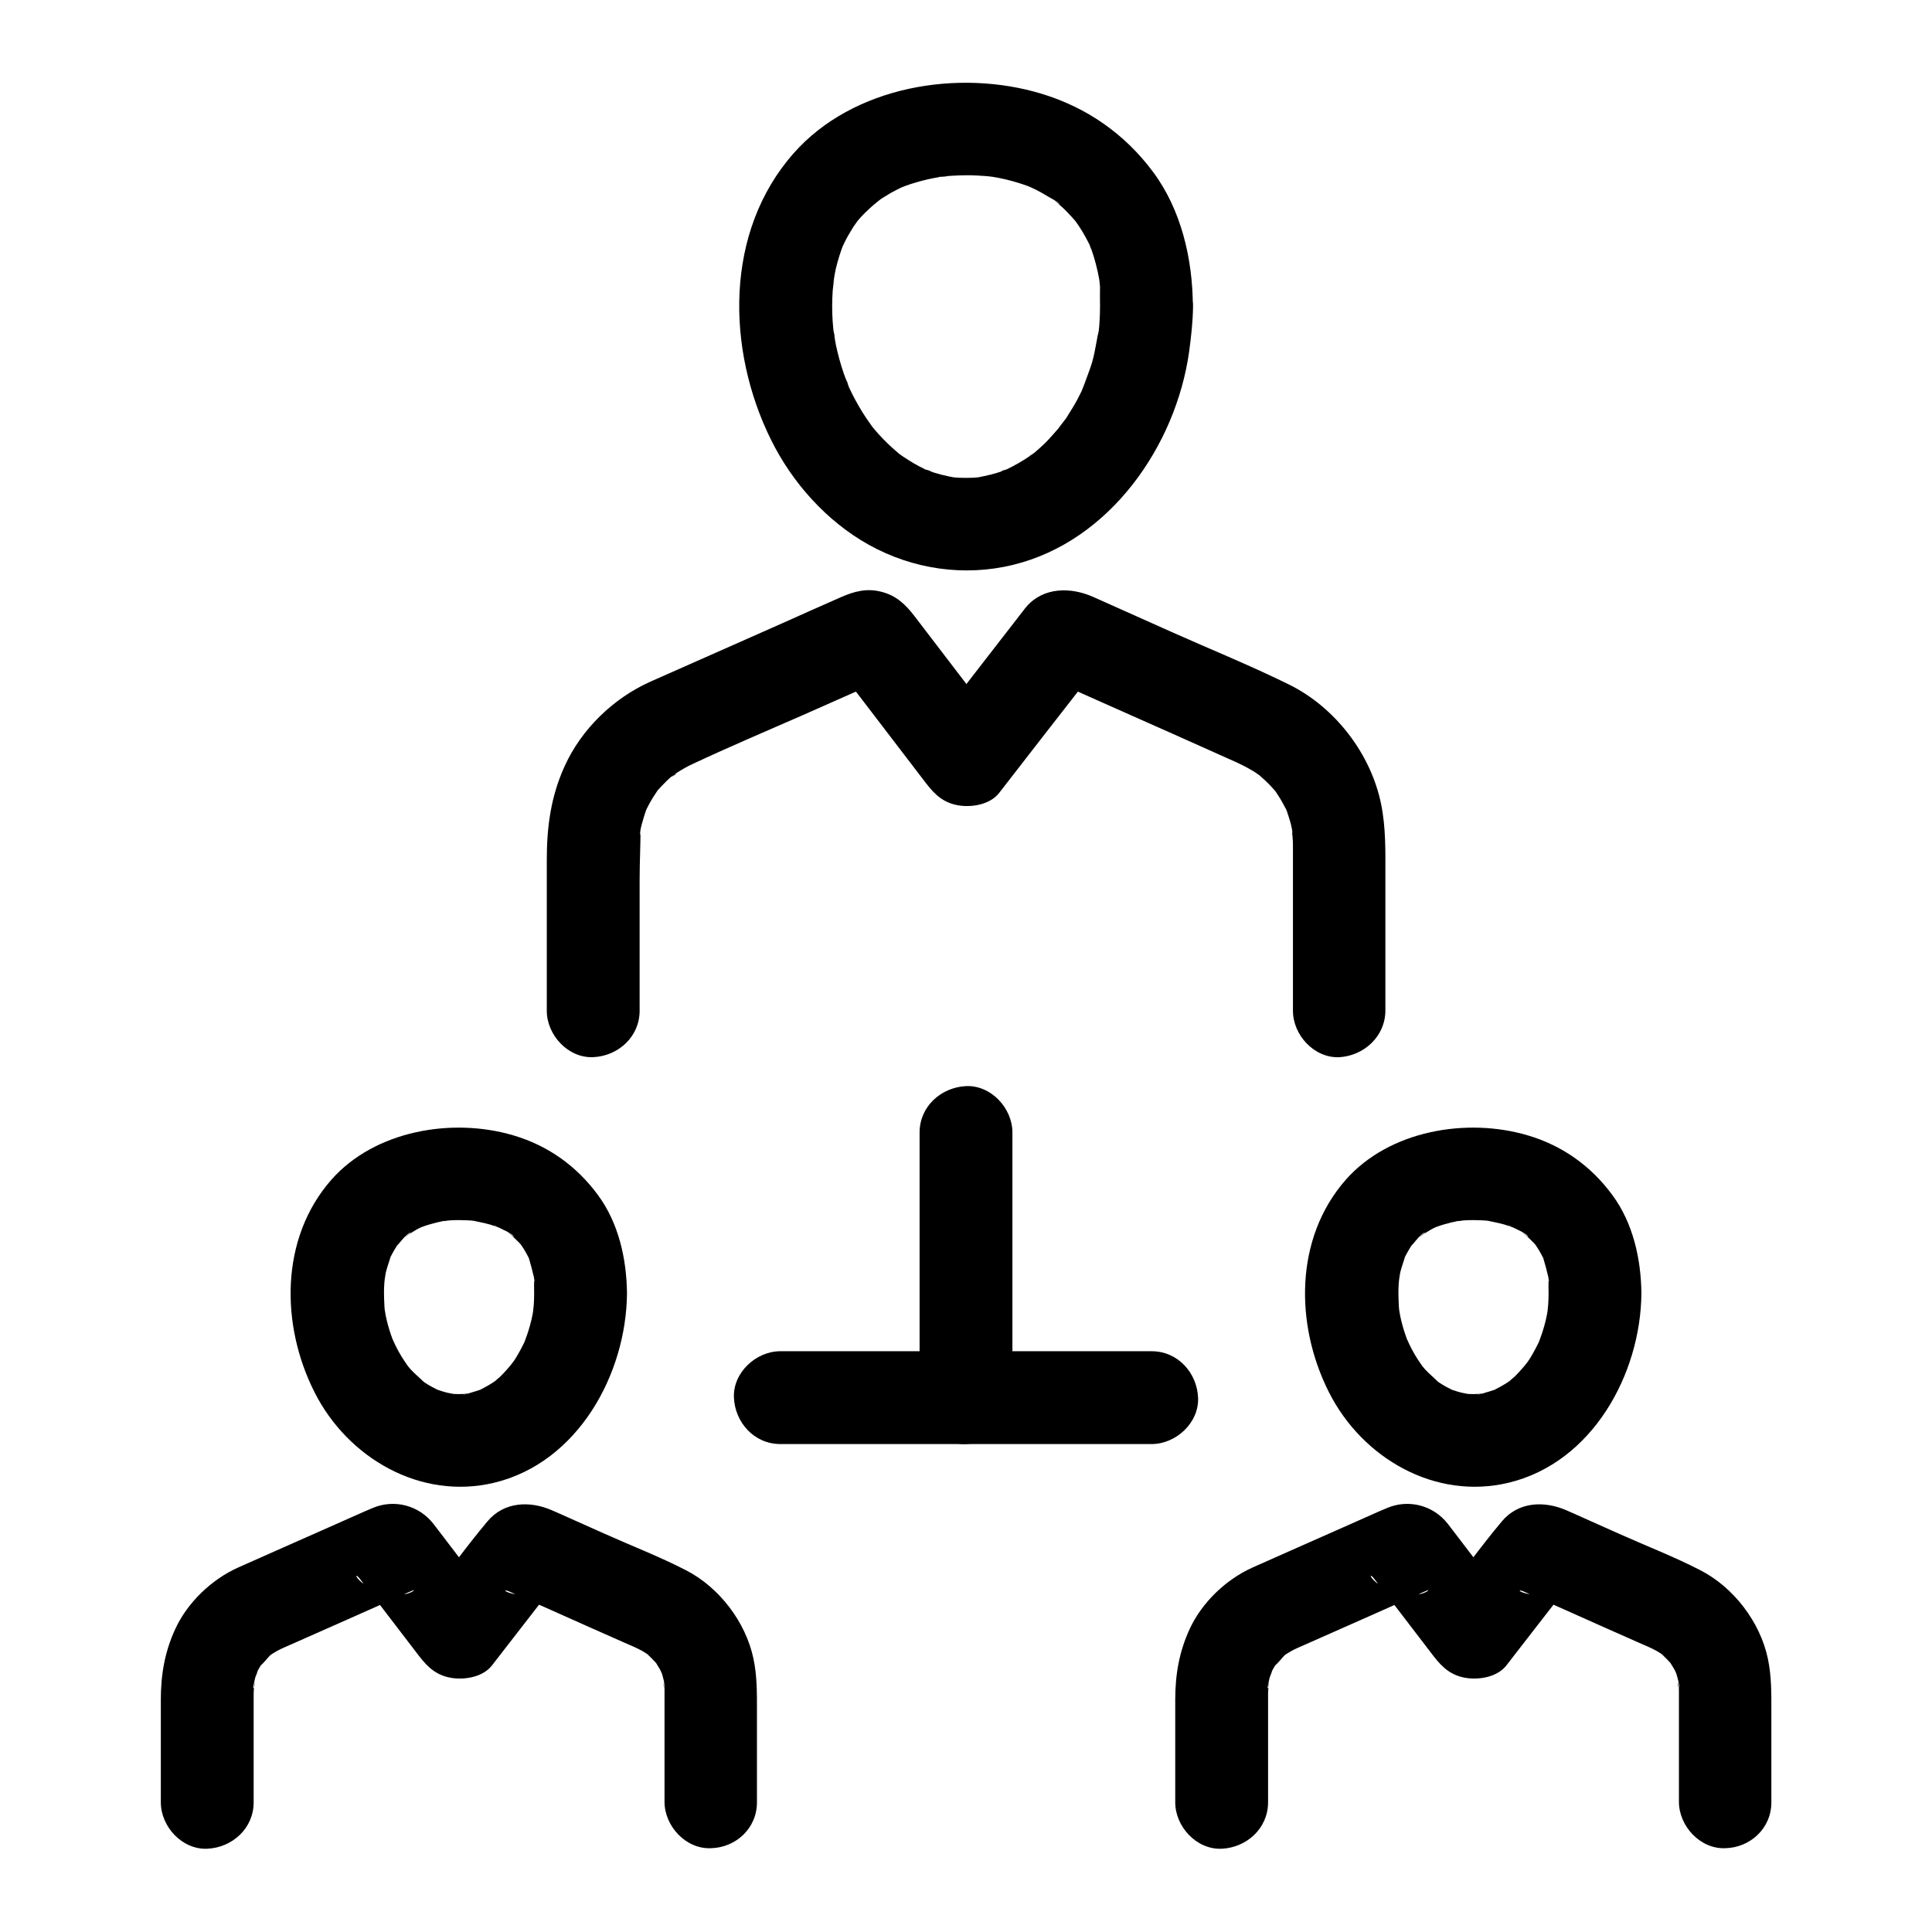
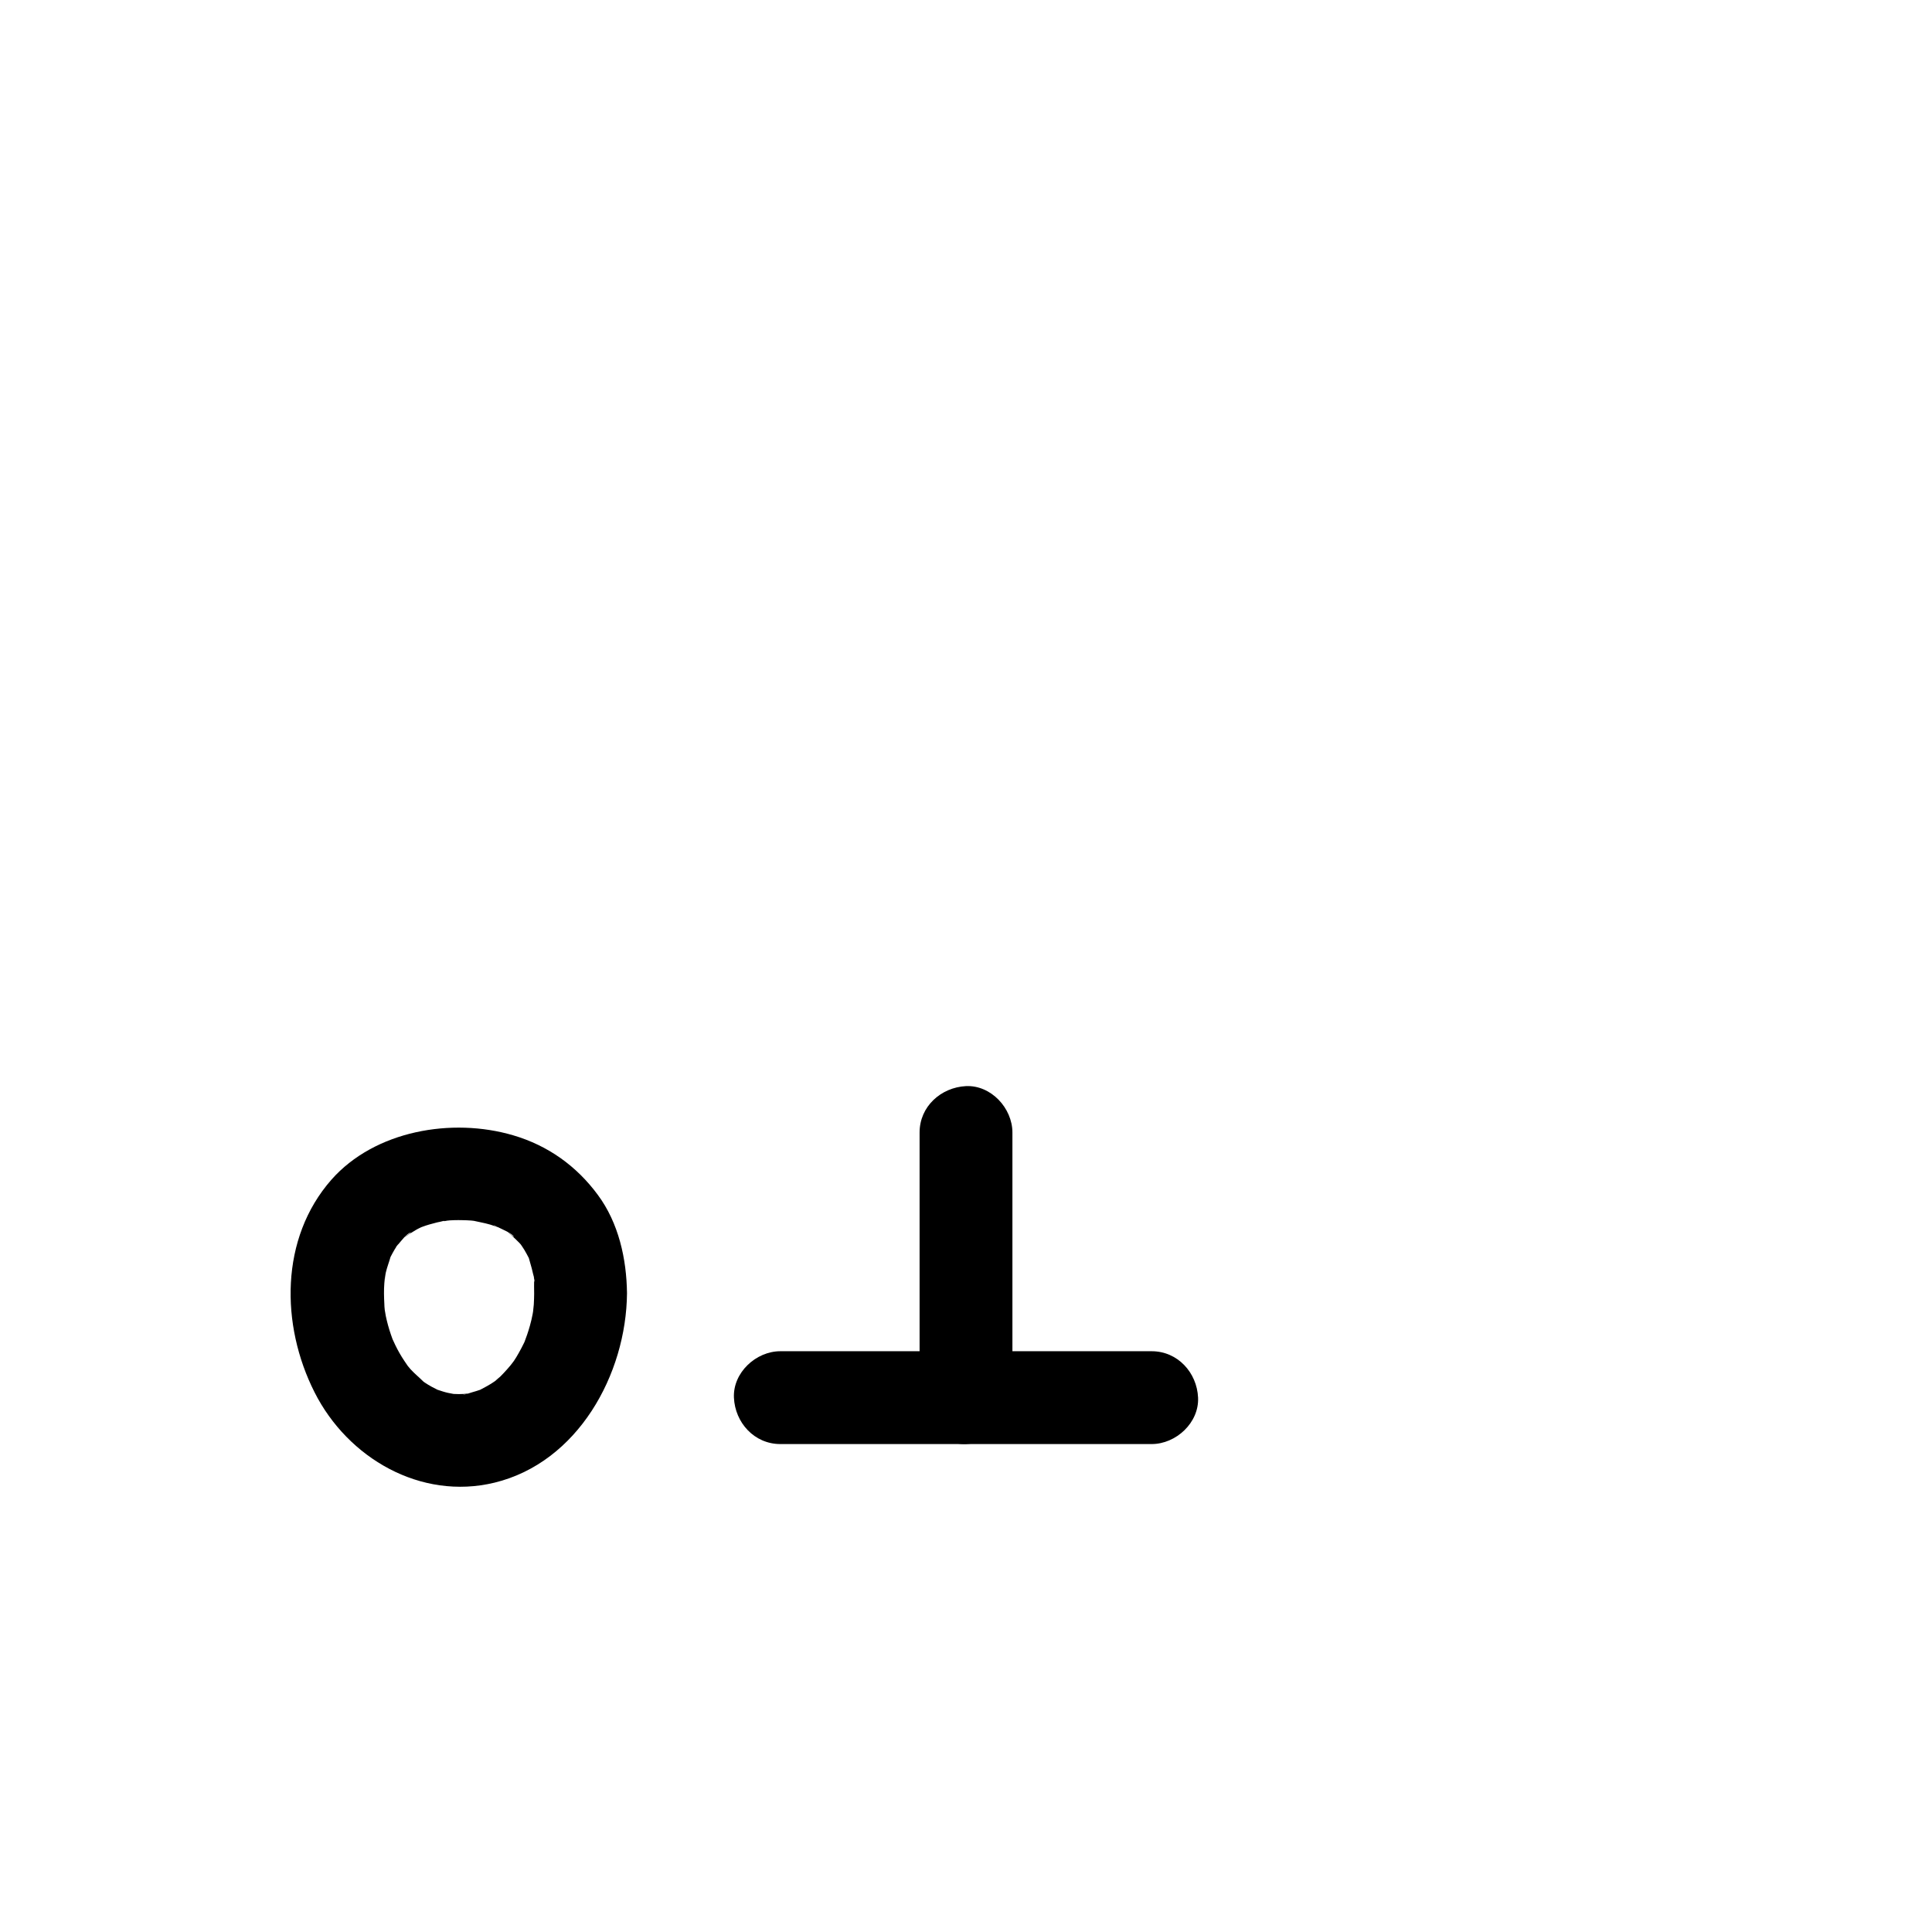
<svg xmlns="http://www.w3.org/2000/svg" fill="#000000" width="800px" height="800px" version="1.1" viewBox="144 144 512 512">
  <g>
-     <path d="m435.52 225.09c0 1.477-0.051 2.953-0.148 4.43-0.051 0.738-0.098 1.477-0.195 2.164-0.098 0.984-0.789 3.148 0.098-0.395-0.688 2.754-0.984 5.609-1.77 8.414-0.688 2.461-1.77 4.82-2.508 7.281 1.133-3.738 0.051-0.148-0.441 0.836-0.688 1.426-1.426 2.805-2.262 4.184-0.59 0.984-1.18 1.918-1.77 2.856-0.641 0.934-3.543 4.281-0.789 1.277-1.77 1.918-3.344 3.938-5.266 5.758-0.934 0.887-1.918 1.723-2.856 2.508-0.688 0.59-1.723 0.934 0.984-0.738-0.543 0.344-1.031 0.738-1.523 1.082-2.066 1.426-4.231 2.656-6.496 3.738-0.984 0.441-2.754 0.688 0.688-0.246-0.59 0.148-1.18 0.441-1.723 0.641-0.984 0.344-1.969 0.641-2.953 0.887-1.18 0.297-2.41 0.543-3.641 0.789-2.363 0.441 3.246-0.297 0.789-0.098-0.641 0.051-1.23 0.098-1.871 0.148-1.277 0.051-2.508 0.051-3.789 0-0.641-0.051-1.23-0.098-1.871-0.148-2.41-0.148 3.199 0.59 0.789 0.098-2.461-0.441-4.82-1.031-7.133-1.871-0.395-0.148-0.789-0.344-1.133-0.441 3.394 0.934 1.672 0.738 0.688 0.246-1.133-0.543-2.215-1.082-3.297-1.723-0.887-0.543-1.77-1.082-2.656-1.672-0.543-0.344-1.031-0.738-1.523-1.082-1.723-1.18 2.461 2.066 0-0.051-1.82-1.523-3.492-3.148-5.117-4.922-0.789-0.887-1.574-1.82-2.312-2.754-1.031-1.23 1.871 2.609 0.543 0.641-0.492-0.738-1.031-1.426-1.523-2.164-1.379-2.066-2.609-4.231-3.738-6.445-0.297-0.59-0.59-1.23-0.887-1.871-0.395-0.887-0.887-2.953 0.148 0.395-0.395-1.328-1.031-2.609-1.477-3.938-0.836-2.461-1.523-4.969-2.066-7.527-0.297-1.426-0.395-2.856-0.738-4.231 0.836 3.543 0.195 1.379 0.098 0.395-0.051-0.738-0.148-1.477-0.195-2.164-0.195-2.805-0.195-5.609 0-8.414 0.051-1.133 0.887-5.461 0-1.23 0.297-1.523 0.492-3.051 0.836-4.574 0.543-2.262 1.23-4.43 2.066-6.594 0.789-2.117-1.133 2.363-0.395 0.984 0.246-0.441 0.395-0.887 0.641-1.328 0.59-1.23 1.277-2.41 2.016-3.59 0.492-0.836 1.082-1.574 1.625-2.363 1.277-1.871-2.016 2.41-0.543 0.688 0.395-0.441 0.738-0.887 1.082-1.277 1.523-1.672 3.199-3.102 4.871-4.625-3.246 2.902-0.297 0.297 0.688-0.395 0.789-0.492 1.574-0.984 2.41-1.477 0.984-0.543 2.016-1.082 3.051-1.574 0.395-0.195 2.262-0.984 0.098-0.051-2.262 0.934 0.195-0.051 0.688-0.246 2.016-0.738 4.082-1.328 6.199-1.82 1.18-0.246 2.363-0.492 3.543-0.688 0.984-0.148 3.102-0.098-0.887 0.098 0.59-0.051 1.23-0.148 1.82-0.195 2.41-0.195 4.82-0.297 7.184-0.246 1.133 0.051 2.262 0.098 3.445 0.195 0.59 0.051 1.23 0.098 1.82 0.195 2.164 0.195-3.492-0.543-0.246-0.051 2.559 0.395 5.066 0.984 7.527 1.77 1.133 0.344 2.215 0.738 3.297 1.18 2.164 0.789-2.902-1.328-0.836-0.344 0.688 0.344 1.379 0.641 2.066 0.984 0.984 0.492 1.969 1.082 2.953 1.672 0.887 0.543 2.656 1.328 3.246 2.215 0.051 0.051-2.609-2.117-1.18-0.887 0.543 0.492 1.133 0.984 1.672 1.477 0.984 0.887 1.871 1.82 2.754 2.805 0.246 0.297 0.492 0.543 0.738 0.836 1.969 2.363-1.328-1.969-0.148-0.246 0.738 1.031 1.426 2.066 2.066 3.102 0.641 1.082 1.277 2.215 1.82 3.394 0.441 0.887 0.984 2.856-0.246-0.738 0.246 0.688 0.543 1.328 0.789 2.016 0.934 2.609 1.625 5.312 2.117 8.07 0.098 0.543 0.148 1.133 0.246 1.672-0.836-4.035-0.148-0.836-0.051 0.148-0.047 1.77 0 3.445 0 5.168 0.051 6.445 5.609 12.594 12.301 12.301 6.641-0.297 12.348-5.41 12.301-12.301-0.051-12.398-3.051-25.484-10.578-35.57-7.477-10.035-17.516-17.023-29.473-20.664-22.039-6.695-49.984-2.07-65.73 15.742-18.398 20.809-17.859 52.051-6 75.965 5.609 11.367 14.762 21.598 25.879 27.797 11.66 6.496 25.34 8.512 38.328 5.312 25.535-6.25 43.098-31.488 46.594-56.531 0.543-4.035 0.984-7.969 1.031-12.055 0.051-6.445-5.707-12.594-12.301-12.301-6.742 0.297-12.301 5.414-12.352 12.305z" />
-     <path d="m511.14 411.76v-35.918c0-6.297 0.148-12.449-1.133-18.746-2.707-13.332-12.203-25.684-24.402-31.684-10.137-5.019-20.762-9.297-31.094-13.922-5.902-2.656-11.809-5.266-17.711-7.922-1.082-0.492-2.117-0.934-3.199-1.426-5.805-2.559-13.039-2.609-17.562 2.609-0.297 0.297-0.492 0.641-0.789 0.984-7.969 10.281-15.941 20.566-23.91 30.848 6.445 0.836 12.891 1.672 19.336 2.508-7.281-9.543-14.613-19.09-21.895-28.633-0.789-1.031-1.625-2.117-2.41-3.148-2.41-3.148-4.871-5.512-8.855-6.496-3.836-0.984-7.133-0.098-10.629 1.426-0.344 0.148-0.641 0.297-0.984 0.441-4.922 2.164-9.789 4.328-14.711 6.543-11.609 5.164-23.273 10.281-34.883 15.449-9.789 4.379-18.254 12.594-22.68 22.387-3.641 7.969-4.723 16.09-4.723 24.699v40.098c0 6.445 5.656 12.594 12.301 12.301 6.641-0.297 12.301-5.41 12.301-12.301v-34.688c0-4.625 0.246-9.297 0.246-13.922 0 3.199-0.246 1.969-0.051 0.836 0.098-0.59 0.246-1.133 0.395-1.723 0.344-1.328 0.789-2.656 1.23-3.984 0.789-2.41-1.328 2.656-0.148 0.395 0.297-0.59 0.59-1.23 0.934-1.82 0.641-1.23 1.426-2.363 2.164-3.492 1.379-2.117-1.918 2.215-0.246 0.297 0.441-0.492 0.887-1.031 1.379-1.523 0.887-0.934 1.77-1.82 2.754-2.609 0.984-0.836 1.77-0.688-0.59 0.395 0.59-0.297 1.18-0.836 1.723-1.18 1.379-0.887 2.805-1.723 4.328-2.41 9.742-4.574 19.68-8.758 29.52-13.086 5.902-2.609 11.855-5.266 17.762-7.871 1.379-0.59 2.805-1.18 4.133-1.82 4.871-2.41-16.727-8.02-13.777-3.691 0.344 0.492 0.789 0.984 1.133 1.523 7.676 10.035 15.352 20.074 23.074 30.16 2.461 3.199 4.871 5.312 9.004 5.856 3.492 0.441 8.02-0.395 10.332-3.394 7.133-9.199 14.27-18.402 21.453-27.602 1.031-1.328 2.164-2.656 3.148-4.035-2.164 3.199-16.926-1.031-10.383 1.871 5.066 2.262 10.184 4.527 15.254 6.789 11.07 4.922 22.188 9.84 33.211 14.809 0.395 0.195 0.789 0.344 1.133 0.543 1.277 0.59 2.508 1.277 3.738 2.016 0.59 0.395 1.18 0.789 1.723 1.18 2.016 1.328-1.969-1.723-0.297-0.195 1.031 0.934 2.066 1.82 3 2.856 0.492 0.492 0.887 1.031 1.379 1.523 1.672 1.871-1.625-2.41-0.246-0.297 0.641 0.984 1.277 1.918 1.82 2.902 0.344 0.59 0.641 1.18 0.984 1.82 1.477 3-0.543-1.82 0.148 0.195 0.441 1.328 0.887 2.609 1.23 3.938 0.098 0.441 0.195 0.887 0.297 1.379 0.246 1.133 0 2.953 0-0.492 0 1.523 0.246 3 0.246 4.527v5.215 38.82c0 6.445 5.656 12.594 12.301 12.301 6.539-0.402 12.195-5.519 12.195-12.406z" />
    <path d="m285.56 486.74c0 0.984-0.051 1.969-0.098 2.953-0.051 0.543-0.395 3.543-0.051 1.277 0.297-2.117-0.148 0.641-0.246 1.23-0.195 1.031-0.441 2.117-0.738 3.148-0.441 1.574-0.984 3.148-1.574 4.676-0.543 1.477 1.133-2.41 0.441-1.031-0.148 0.297-0.297 0.641-0.441 0.934-0.441 0.934-0.934 1.82-1.426 2.707-0.395 0.688-0.789 1.379-1.23 2.016-0.543 0.789-2.508 3.102-0.051 0.195-1.133 1.328-2.262 2.656-3.492 3.887-0.543 0.492-1.18 0.984-1.672 1.477-0.836 0.887 1.328-0.984 1.23-0.934-0.344 0.195-0.688 0.492-1.031 0.738-1.379 0.984-2.856 1.723-4.328 2.508-1.82 0.934 2.805-0.984 0.344-0.195-0.688 0.246-1.379 0.441-2.066 0.641-0.492 0.148-1.969 0.688-2.41 0.543-0.051 0 3.445-0.297 1.426-0.195-0.441 0-0.836 0.051-1.277 0.098-0.836 0.051-1.672 0.051-2.559 0-0.543-0.051-3.246-0.344-0.836-0.051 2.312 0.297-0.195-0.098-0.789-0.246-0.887-0.195-1.77-0.492-2.656-0.789-2.41-0.789 2.164 1.133 0.344 0.195-0.641-0.344-1.277-0.641-1.918-0.984s-1.277-0.738-1.871-1.133l-1.031-0.738c-1.871-1.277 1.672 1.523 0.738 0.543-1.133-1.133-2.41-2.164-3.492-3.344-0.492-0.59-0.984-1.18-1.477-1.77-0.984-1.18 1.574 2.164 0.738 0.887-0.297-0.441-0.641-0.934-0.934-1.379-0.887-1.328-1.672-2.707-2.363-4.133-0.246-0.492-1.328-2.953-0.543-1.031 0.738 1.82 0.148 0.297-0.051-0.148-0.195-0.543-0.395-1.082-0.59-1.672-0.543-1.574-0.984-3.199-1.328-4.82-0.195-0.934-0.297-1.918-0.492-2.856 0.051 0.195 0.344 3.199 0.195 1.082-0.051-0.492-0.098-0.984-0.098-1.477-0.098-1.82-0.148-3.691 0-5.512 0.051-0.836 0.195-1.625 0.195-2.461 0 3.738-0.098 0.887 0.195-0.344 0.344-1.477 0.887-2.805 1.277-4.231 0.395-1.426-1.23 2.559-0.543 1.23 0.195-0.344 0.344-0.738 0.492-1.082 0.344-0.688 0.738-1.379 1.133-2.066 0.344-0.59 0.738-1.133 1.133-1.672 1.082-1.574-0.887 1.18-0.887 1.133 0-0.148 0.688-0.836 0.738-0.836 0.738-0.836 2.164-2.805 3.297-3.102 0.297-0.098-2.461 1.723-1.379 1.082 0.344-0.195 0.641-0.441 0.934-0.641 0.543-0.344 1.133-0.688 1.672-1.031 0.641-0.395 1.328-0.688 2.016-1.031 0.395-0.195 1.477-0.641-0.395 0.148-2.066 0.887-0.344 0.148 0.148 0 1.277-0.492 2.609-0.836 3.938-1.18 0.789-0.195 1.574-0.297 2.363-0.492 0.934-0.195 2.016 0.051-1.477 0.195 0.395 0 0.836-0.098 1.23-0.148 1.574-0.148 3.148-0.195 4.723-0.148 0.738 0 1.477 0.051 2.215 0.098 0.395 0.051 0.836 0.098 1.23 0.098 2.066 0.148-2.609-0.492-1.133-0.148 1.672 0.395 3.297 0.641 4.969 1.133 0.738 0.246 1.477 0.492 2.215 0.738 1.82 0.641-1.426-0.59-1.328-0.59 0.344 0 0.984 0.441 1.277 0.59 0.836 0.441 3.789 1.625 4.082 2.508 0.051 0.098-2.559-2.164-1.18-0.887 0.297 0.246 0.59 0.492 0.836 0.738 0.641 0.59 1.23 1.18 1.82 1.77 0.195 0.195 0.395 0.441 0.543 0.641 1.523 1.574-1.723-2.508-0.492-0.688 0.441 0.641 0.887 1.277 1.277 1.918 0.395 0.688 0.789 1.379 1.133 2.066 0.148 0.246 0.441 0.789 0.492 1.082-0.098-0.59-1.031-2.902-0.441-0.934 0.543 1.77 0.984 3.492 1.379 5.266 0.195 0.836 0.098 2.215-0.148-1.23 0.051 0.441 0.098 0.934 0.148 1.379-0.047 1.422 0.004 2.602 0.004 3.832 0.051 6.445 5.609 12.594 12.301 12.301 6.641-0.297 12.348-5.41 12.301-12.301-0.098-9.102-2.215-18.648-7.723-26.074-5.656-7.676-13.234-13.086-22.434-15.793-16.188-4.773-36.652-1.277-48.168 11.758-13.676 15.547-13.48 38.523-4.477 56.336 8.809 17.465 28.141 28.684 47.676 23.961 22.09-5.363 34.934-28.684 35.129-50.184 0.051-6.445-5.707-12.594-12.301-12.301-6.695 0.293-12.254 5.41-12.305 12.297z" />
-     <path d="m344.6 621.64v-24.305c0-4.676 0.051-9.152-0.934-13.824-2.066-9.691-9.055-18.844-17.859-23.371-6.938-3.59-14.367-6.445-21.5-9.645-3.984-1.77-7.969-3.543-12.004-5.363-0.688-0.297-1.328-0.59-2.016-0.887-5.856-2.559-12.742-2.312-17.121 2.953-5.656 6.742-10.824 13.973-16.234 20.91 6.445 0.836 12.891 1.672 19.336 2.508-4.922-6.445-9.891-12.941-14.809-19.387-0.836-1.133-1.723-2.215-2.559-3.344-3.836-4.969-10.43-6.691-16.188-4.231-0.641 0.297-1.277 0.543-1.969 0.836-3.246 1.426-6.496 2.902-9.742 4.328-7.969 3.543-15.941 7.035-23.863 10.578-7.035 3.148-13.43 9.25-16.68 16.285-2.805 6.051-3.836 12.152-3.836 18.746v27.207c0 6.445 5.656 12.594 12.301 12.301 6.641-0.297 12.301-5.41 12.301-12.301v-15.695-10.281-3c0-0.934 0.297-2.262 0.098-3.102 0.441 1.672-0.441 2.559-0.148 1.18 0.148-0.688 0.297-1.379 0.441-2.066 0.148-0.543 0.641-1.426 0.641-1.969-0.246 0.543-0.492 1.082-0.738 1.672 0.195-0.441 0.395-0.836 0.59-1.23 0.297-0.59 0.641-1.23 1.031-1.82 0.148-0.195 0.246-0.395 0.395-0.59 0.738-1.031 0.492-0.789-0.688 0.836 1.031-0.789 1.918-2.066 2.856-3 1.82-1.723-2.41 1.523-0.297 0.195 0.59-0.344 1.18-0.789 1.82-1.133s1.277-0.688 1.969-0.984c0.543-0.246 1.031-0.441 1.574-0.688 5.902-2.609 11.758-5.215 17.664-7.824 3.445-1.523 6.938-3.102 10.383-4.625 1.133-0.492 2.262-0.984 3.394-1.523 0.344-0.148 0.688-0.297 1.031-0.441 1.18-0.492-0.051 0.59-1.918 0.934h-6.543c0.195 0.051 0.441 0.098 0.641 0.148-1.82-1.031-3.641-2.117-5.41-3.148-2.164-1.77-1.77-2.559-0.688-1.133 0.641 0.836 1.277 1.672 1.918 2.461 1.871 2.461 3.738 4.871 5.609 7.332 2.754 3.59 5.461 7.133 8.215 10.727 2.461 3.199 4.871 5.312 9.004 5.856 3.492 0.441 8.02-0.395 10.332-3.394 2.805-3.641 5.656-7.281 8.461-10.922 1.871-2.41 3.738-4.82 5.656-7.281 0.984-1.23 1.82-2.707 3.051-3.691-1.82 1.031-3.641 2.117-5.41 3.148 0.195-0.051 0.441-0.098 0.641-0.148h-6.543c-2.902-0.59-2.856-1.379-1.23-0.641 0.934 0.395 1.871 0.836 2.805 1.23 2.953 1.328 5.902 2.609 8.855 3.938 6.25 2.805 12.547 5.609 18.793 8.363 1.574 0.688 3.148 1.328 4.676 2.164 0.641 0.344 1.18 0.738 1.77 1.133 2.164 1.277-2.066-1.969-0.297-0.195 0.836 0.789 1.625 1.625 2.41 2.461 1.723 1.82-1.523-2.461-0.246-0.297 0.344 0.59 0.738 1.18 1.082 1.77 0.344 0.59 0.543 1.328 0.934 1.871-0.789-1.871-0.934-2.215-0.492-0.984 0.148 0.441 0.297 0.887 0.395 1.328 0.148 0.543 0.297 1.133 0.395 1.723 0.344 1.723-0.543 1.031-0.098-0.836-0.148 0.59 0.098 1.574 0.098 2.215v2.016 9.445 18.352c0 6.445 5.656 12.594 12.301 12.301 6.539-0.145 12.195-5.211 12.195-12.148z" />
-     <path d="m554.39 486.74c0 0.984-0.051 1.969-0.098 2.953-0.051 0.543-0.395 3.543-0.051 1.277 0.297-2.117-0.148 0.641-0.246 1.23-0.195 1.031-0.441 2.117-0.738 3.148-0.441 1.574-0.984 3.148-1.574 4.676-0.543 1.477 1.133-2.41 0.441-1.031-0.148 0.297-0.297 0.641-0.441 0.934-0.441 0.934-0.934 1.82-1.426 2.707-0.395 0.688-0.789 1.379-1.23 2.016-0.543 0.789-2.508 3.102-0.051 0.195-1.133 1.328-2.262 2.656-3.492 3.887-0.543 0.492-1.18 0.984-1.672 1.477-0.836 0.887 1.328-0.984 1.23-0.934-0.344 0.195-0.688 0.492-1.031 0.738-1.379 0.984-2.856 1.723-4.328 2.508-1.82 0.934 2.805-0.984 0.344-0.195-0.688 0.246-1.379 0.441-2.066 0.641-0.492 0.148-1.969 0.688-2.41 0.543-0.051 0 3.445-0.297 1.426-0.195-0.441 0-0.836 0.051-1.277 0.098-0.836 0.051-1.672 0.051-2.559 0-0.543-0.051-3.246-0.344-0.836-0.051 2.312 0.297-0.195-0.098-0.789-0.246-0.887-0.195-1.77-0.492-2.656-0.789-2.41-0.789 2.164 1.133 0.344 0.195-0.641-0.344-1.277-0.641-1.918-0.984s-1.277-0.738-1.871-1.133l-1.031-0.738c-1.871-1.277 1.672 1.523 0.738 0.543-1.133-1.133-2.41-2.164-3.492-3.344-0.492-0.59-0.984-1.18-1.477-1.77-0.984-1.18 1.574 2.164 0.738 0.887-0.297-0.441-0.641-0.934-0.934-1.379-0.887-1.328-1.672-2.707-2.363-4.133-0.246-0.492-1.328-2.953-0.543-1.031 0.738 1.82 0.148 0.297-0.051-0.148-0.195-0.543-0.395-1.082-0.59-1.672-0.543-1.574-0.984-3.199-1.328-4.82-0.195-0.934-0.297-1.918-0.492-2.856 0.051 0.195 0.344 3.199 0.195 1.082-0.051-0.492-0.098-0.984-0.098-1.477-0.098-1.82-0.148-3.691 0-5.512 0.051-0.836 0.195-1.625 0.195-2.461 0 3.738-0.098 0.887 0.195-0.344 0.344-1.477 0.887-2.805 1.277-4.231 0.395-1.426-1.23 2.559-0.543 1.23 0.195-0.344 0.344-0.738 0.492-1.082 0.344-0.688 0.738-1.379 1.133-2.066 0.344-0.59 0.738-1.133 1.133-1.672 1.082-1.574-0.887 1.18-0.887 1.133 0-0.148 0.688-0.836 0.738-0.836 0.738-0.836 2.164-2.805 3.297-3.102 0.297-0.098-2.461 1.723-1.379 1.082 0.344-0.195 0.641-0.441 0.934-0.641 0.543-0.344 1.133-0.688 1.672-1.031 0.641-0.395 1.328-0.688 2.016-1.031 0.395-0.195 1.477-0.641-0.395 0.148-2.066 0.887-0.344 0.148 0.148 0 1.277-0.492 2.609-0.836 3.938-1.18 0.789-0.195 1.574-0.297 2.363-0.492 0.934-0.195 2.016 0.051-1.477 0.195 0.395 0 0.836-0.098 1.23-0.148 1.574-0.148 3.148-0.195 4.723-0.148 0.738 0 1.477 0.051 2.215 0.098 0.395 0.051 0.836 0.098 1.23 0.098 2.066 0.148-2.609-0.492-1.133-0.148 1.672 0.395 3.297 0.641 4.969 1.133 0.738 0.246 1.477 0.492 2.215 0.738 1.82 0.641-1.426-0.59-1.328-0.59 0.344 0 0.984 0.441 1.277 0.59 0.836 0.441 3.789 1.625 4.082 2.508 0.051 0.098-2.559-2.164-1.18-0.887 0.297 0.246 0.59 0.492 0.836 0.738 0.641 0.59 1.23 1.18 1.82 1.77 0.195 0.195 0.395 0.441 0.543 0.641 1.523 1.574-1.723-2.508-0.492-0.688 0.441 0.641 0.887 1.277 1.277 1.918 0.395 0.688 0.789 1.379 1.133 2.066 0.148 0.246 0.441 0.789 0.492 1.082-0.098-0.59-1.031-2.902-0.441-0.934 0.543 1.77 0.984 3.492 1.379 5.266 0.195 0.836 0.098 2.215-0.148-1.23 0.051 0.441 0.098 0.934 0.148 1.379-0.043 1.422 0.004 2.602 0.004 3.832 0.051 6.445 5.609 12.594 12.301 12.301 6.641-0.297 12.348-5.41 12.301-12.301-0.098-9.102-2.215-18.648-7.723-26.074-5.656-7.676-13.234-13.086-22.434-15.793-16.188-4.773-36.652-1.277-48.168 11.758-13.676 15.547-13.48 38.523-4.477 56.336 8.809 17.465 28.141 28.684 47.676 23.961 22.09-5.363 34.934-28.684 35.129-50.184 0.051-6.445-5.707-12.594-12.301-12.301-6.695 0.293-12.254 5.41-12.305 12.297z" />
-     <path d="m613.43 621.64v-24.305c0-4.676 0.051-9.152-0.934-13.824-2.066-9.691-9.055-18.844-17.859-23.371-6.938-3.59-14.367-6.445-21.5-9.645-3.984-1.77-7.969-3.543-12.004-5.363-0.688-0.297-1.328-0.59-2.016-0.887-5.856-2.559-12.742-2.312-17.121 2.953-5.656 6.742-10.824 13.973-16.234 20.91 6.445 0.836 12.891 1.672 19.336 2.508-4.922-6.445-9.891-12.941-14.809-19.387-0.836-1.133-1.723-2.215-2.559-3.344-3.836-4.969-10.43-6.691-16.188-4.231-0.641 0.297-1.277 0.543-1.969 0.836-3.246 1.426-6.496 2.902-9.742 4.328-7.969 3.543-15.941 7.035-23.863 10.578-7.035 3.148-13.43 9.25-16.68 16.285-2.805 6.051-3.836 12.152-3.836 18.746v27.207c0 6.445 5.656 12.594 12.301 12.301 6.641-0.297 12.301-5.41 12.301-12.301v-15.695-10.281-3c0-0.934 0.297-2.262 0.098-3.102 0.441 1.672-0.441 2.559-0.148 1.18 0.148-0.688 0.297-1.379 0.441-2.066 0.148-0.543 0.641-1.426 0.641-1.969-0.246 0.543-0.492 1.082-0.738 1.672 0.195-0.441 0.395-0.836 0.59-1.23 0.297-0.59 0.641-1.23 1.031-1.82 0.148-0.195 0.246-0.395 0.395-0.59 0.738-1.031 0.492-0.789-0.688 0.836 1.031-0.789 1.918-2.066 2.856-3 1.82-1.723-2.41 1.523-0.297 0.195 0.59-0.344 1.18-0.789 1.82-1.133 0.641-0.344 1.277-0.688 1.969-0.984 0.543-0.246 1.031-0.441 1.574-0.688 5.902-2.609 11.758-5.215 17.664-7.824 3.445-1.523 6.938-3.102 10.383-4.625 1.133-0.492 2.262-0.984 3.394-1.523 0.344-0.148 0.688-0.297 1.031-0.441 1.18-0.492-0.051 0.59-1.918 0.934h-6.543c0.195 0.051 0.441 0.098 0.641 0.148-1.82-1.031-3.641-2.117-5.41-3.148-2.164-1.77-1.77-2.559-0.688-1.133 0.641 0.836 1.277 1.672 1.918 2.461 1.871 2.461 3.738 4.871 5.609 7.332 2.754 3.59 5.461 7.133 8.215 10.727 2.461 3.199 4.871 5.312 9.004 5.856 3.492 0.441 8.02-0.395 10.332-3.394 2.805-3.641 5.656-7.281 8.461-10.922 1.871-2.41 3.738-4.82 5.656-7.281 0.984-1.23 1.82-2.707 3.051-3.691-1.82 1.031-3.641 2.117-5.41 3.148 0.195-0.051 0.441-0.098 0.641-0.148h-6.543c-2.902-0.59-2.856-1.379-1.23-0.641 0.934 0.395 1.871 0.836 2.805 1.23 2.953 1.328 5.902 2.609 8.855 3.938 6.25 2.805 12.547 5.609 18.793 8.363 1.574 0.688 3.148 1.328 4.676 2.164 0.641 0.344 1.18 0.738 1.77 1.133 2.164 1.277-2.066-1.969-0.297-0.195 0.836 0.789 1.625 1.625 2.41 2.461 1.723 1.82-1.523-2.461-0.246-0.297 0.344 0.59 0.738 1.18 1.082 1.77 0.344 0.59 0.543 1.328 0.934 1.871-0.789-1.871-0.934-2.215-0.492-0.984 0.148 0.441 0.297 0.887 0.395 1.328 0.148 0.543 0.297 1.133 0.395 1.723 0.344 1.723-0.543 1.031-0.098-0.836-0.148 0.59 0.098 1.574 0.098 2.215v2.016 9.445 18.352c0 6.445 5.656 12.594 12.301 12.301 6.535-0.145 12.195-5.211 12.195-12.148z" />
    <path d="m350.8 526.69h33.211 52.988 12.203c6.445 0 12.594-5.656 12.301-12.301-0.297-6.641-5.41-12.301-12.301-12.301h-33.211-52.988-12.203c-6.445 0-12.594 5.656-12.301 12.301 0.297 6.644 5.414 12.301 12.301 12.301z" />
    <path d="m387.7 444.13v61.648 8.609c0 6.445 5.656 12.594 12.301 12.301 6.641-0.297 12.301-5.41 12.301-12.301v-61.648-8.609c0-6.445-5.656-12.594-12.301-12.301-6.644 0.344-12.301 5.41-12.301 12.301z" />
  </g>
</svg>